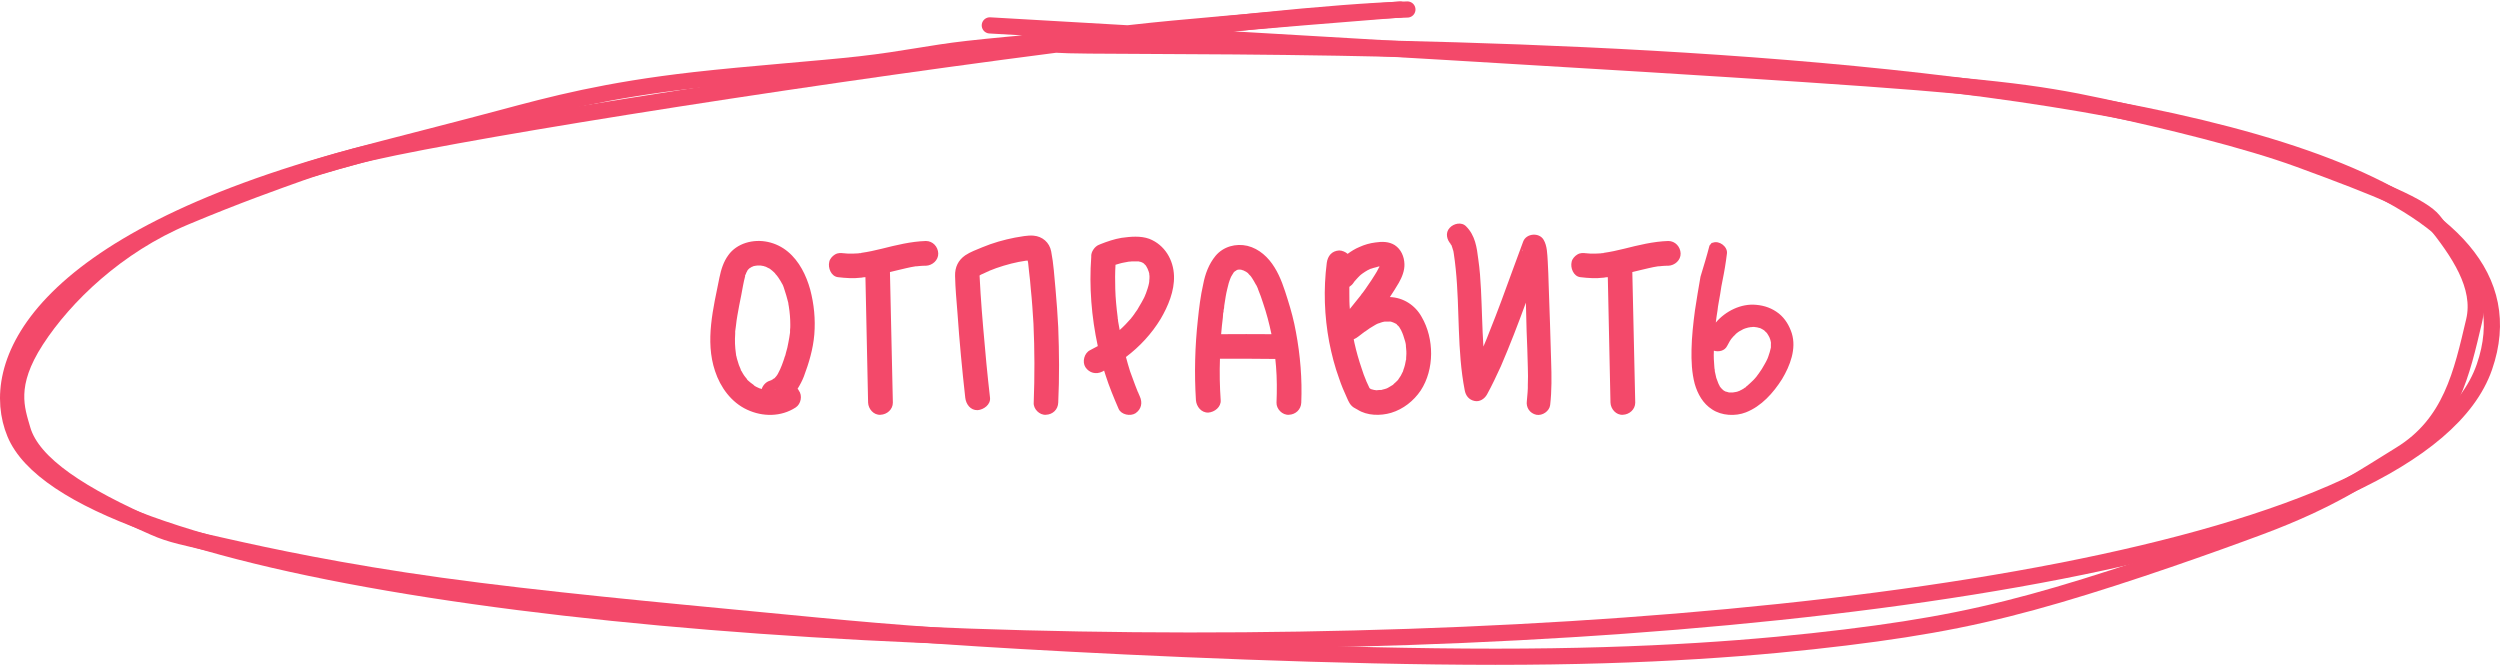
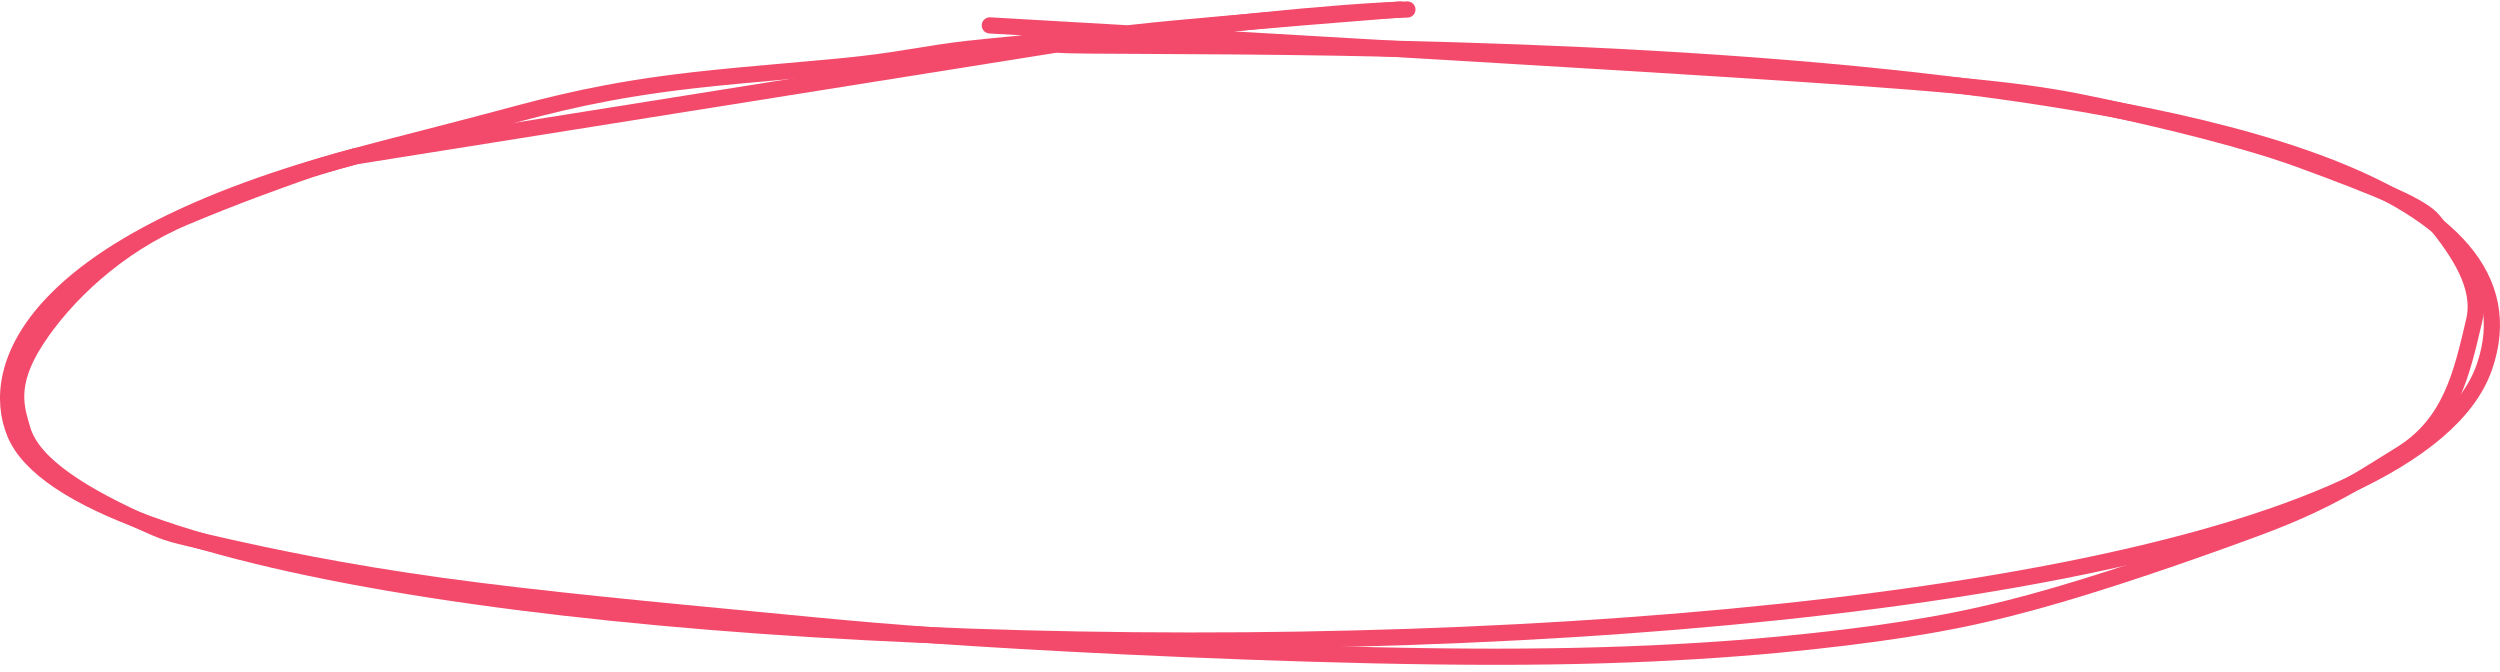
<svg xmlns="http://www.w3.org/2000/svg" width="309" height="83" viewBox="0 0 309 83" fill="none">
-   <path d="M100.14 35.786C100.62 37.616 100.8 39.446 100.65 41.336C100.5 43.136 99.99 44.846 99.36 46.526C99.15 47.066 98.88 47.576 98.58 48.056C98.64 48.116 98.7 48.176 98.73 48.266C99.21 48.896 99 49.946 98.34 50.366C96.54 51.536 94.26 51.536 92.34 50.636C90.39 49.736 89.04 47.876 88.38 45.866C87.12 42.116 88.17 38.066 88.92 34.316C89.13 33.296 89.43 32.336 90.03 31.526C90.54 30.806 91.32 30.296 92.16 30.026C93.96 29.456 95.94 29.906 97.38 31.106C98.79 32.276 99.66 34.046 100.14 35.786ZM93.3 32.846C93.15 32.876 93.21 32.876 93.3 32.846V32.846ZM92.16 33.926C92.13 33.926 92.13 33.986 92.13 34.016C92.13 33.986 92.13 33.956 92.16 33.926ZM91.53 45.686C91.53 45.686 91.59 45.776 91.62 45.836C91.62 45.806 91.59 45.746 91.53 45.686ZM94.14 48.086C94.14 48.086 94.11 48.086 94.08 48.086C93.9 48.026 94.05 48.086 94.14 48.086ZM95.04 48.236C95.04 48.236 95.01 48.236 94.89 48.236C94.95 48.236 94.98 48.236 95.04 48.236ZM95.76 48.206C95.79 48.206 95.82 48.206 95.85 48.176C95.82 48.176 95.76 48.206 95.73 48.206C95.73 48.206 95.73 48.206 95.76 48.206ZM97.65 40.796C97.68 40.586 97.68 40.376 97.68 40.136C97.68 39.386 97.62 38.636 97.5 37.886C97.47 37.766 97.47 37.646 97.44 37.556C97.44 37.526 97.44 37.496 97.44 37.466C97.41 37.316 97.35 37.166 97.32 37.016C97.23 36.686 97.14 36.326 97.02 35.996C96.93 35.726 96.84 35.366 96.69 35.096C96.66 35.066 96.63 35.036 96.63 35.006C96.57 34.916 96.54 34.826 96.48 34.736C96.39 34.616 96.3 34.466 96.21 34.316C96.09 34.136 95.97 33.986 95.82 33.836C95.82 33.806 95.82 33.806 95.82 33.806C95.79 33.776 95.73 33.716 95.67 33.656C95.55 33.536 95.4 33.416 95.25 33.296C95.25 33.296 95.19 33.266 95.16 33.236C95.16 33.206 95.13 33.206 95.13 33.206C94.95 33.116 94.8 33.056 94.65 32.966C94.65 32.966 94.65 32.966 94.68 32.966C94.65 32.966 94.65 32.966 94.62 32.966L94.59 32.936C94.56 32.936 94.53 32.936 94.5 32.936V32.906C94.32 32.876 94.17 32.846 93.99 32.816C93.99 32.816 93.96 32.816 93.93 32.816C93.9 32.816 93.87 32.816 93.84 32.816C93.69 32.816 93.54 32.816 93.39 32.846C93.33 32.876 93.21 32.876 93.18 32.876C93.12 32.906 93.06 32.936 93 32.966C93 32.936 92.94 32.966 92.85 33.026C92.82 33.026 92.79 33.026 92.79 33.026C92.79 33.026 92.82 33.026 92.85 33.026C92.79 33.056 92.7 33.116 92.67 33.146C92.64 33.146 92.61 33.176 92.61 33.176C92.58 33.236 92.52 33.266 92.52 33.266C92.46 33.326 92.43 33.386 92.37 33.446C92.37 33.446 92.37 33.446 92.37 33.476C92.31 33.596 92.22 33.716 92.19 33.866C92.16 33.926 92.13 33.986 92.1 34.016C92.1 34.076 92.1 34.106 92.1 34.136C91.89 34.916 91.77 35.696 91.62 36.476C91.44 37.316 91.29 38.156 91.14 38.996C91.08 39.416 90.99 39.836 90.96 40.286C90.93 40.496 90.9 40.706 90.87 40.946C90.87 40.976 90.87 41.036 90.87 41.066C90.87 41.096 90.87 41.216 90.87 41.246C90.81 42.086 90.84 42.896 90.96 43.706C90.96 43.796 90.99 43.856 90.99 43.946C90.99 43.946 90.99 43.976 91.02 44.036C91.05 44.216 91.11 44.426 91.17 44.606C91.26 44.936 91.38 45.296 91.53 45.596C91.56 45.656 91.56 45.716 91.59 45.776C91.62 45.806 91.62 45.836 91.62 45.836C91.65 45.836 91.65 45.866 91.65 45.866C91.74 46.046 91.86 46.226 91.95 46.376C92.07 46.526 92.16 46.676 92.28 46.796C92.31 46.856 92.34 46.916 92.37 46.946C92.4 46.976 92.4 46.976 92.43 47.006C92.64 47.216 92.91 47.396 93.15 47.576C93.12 47.576 93.18 47.636 93.24 47.666C93.24 47.696 93.27 47.696 93.27 47.696C93.27 47.696 93.24 47.696 93.24 47.666C93.24 47.666 93.24 47.696 93.27 47.696C93.33 47.726 93.42 47.786 93.48 47.816C93.63 47.876 93.75 47.936 93.87 47.996C93.9 47.996 94.11 48.056 94.14 48.086C94.29 47.636 94.65 47.216 95.13 47.066C95.19 47.036 95.28 47.006 95.37 46.976C95.34 46.976 95.34 46.976 95.34 46.976C95.34 46.976 95.34 46.976 95.37 46.976C95.37 46.946 95.4 46.946 95.43 46.946C95.52 46.916 95.55 46.856 95.52 46.856C95.58 46.826 95.64 46.796 95.7 46.766H95.67C95.7 46.766 95.7 46.766 95.7 46.766C95.82 46.676 95.82 46.676 95.76 46.706C95.79 46.676 95.82 46.646 95.82 46.646C95.91 46.556 96 46.436 96.06 46.346C96.09 46.286 96.12 46.226 96.15 46.196C96.24 46.016 96.33 45.836 96.42 45.656C96.57 45.326 96.72 44.936 96.84 44.576C96.87 44.456 96.93 44.336 96.96 44.216V44.186C97.05 44.006 97.11 43.796 97.14 43.616C97.26 43.196 97.38 42.776 97.44 42.356C97.53 41.936 97.59 41.516 97.65 41.096C97.65 41.006 97.65 40.946 97.65 40.856C97.65 40.856 97.65 40.826 97.65 40.796ZM94.65 32.966C94.5 32.966 94.47 32.936 94.5 32.936C94.53 32.936 94.59 32.936 94.62 32.966C94.62 32.966 94.62 32.966 94.65 32.966ZM95.7 46.766C95.73 46.736 95.76 46.706 95.76 46.706C95.76 46.706 95.73 46.736 95.7 46.766ZM93.24 47.666C93.21 47.636 93.18 47.606 93.15 47.576C93.15 47.606 93.18 47.636 93.24 47.666ZM93 32.966C93 32.966 92.94 32.996 92.85 33.026C92.88 32.996 92.94 32.996 93 32.966ZM95.37 46.976C95.46 46.886 95.52 46.856 95.52 46.856C95.46 46.886 95.4 46.916 95.37 46.976ZM115.967 31.316C115.997 32.156 115.247 32.816 114.437 32.846C114.197 32.846 113.957 32.846 113.687 32.876C113.597 32.876 113.477 32.906 113.387 32.906C113.297 32.906 113.237 32.936 113.237 32.906C112.817 32.966 112.397 33.056 112.007 33.146C111.317 33.296 110.657 33.476 109.997 33.626C110.117 38.996 110.237 44.396 110.357 49.766C110.357 50.606 109.637 51.236 108.827 51.266C107.987 51.326 107.327 50.546 107.297 49.766C107.177 44.576 107.087 39.416 106.967 34.256C106.817 34.256 106.637 34.286 106.487 34.316C105.497 34.436 104.537 34.376 103.547 34.256C102.707 34.136 102.317 33.086 102.497 32.366C102.557 32.006 102.887 31.646 103.187 31.466C103.577 31.226 103.937 31.256 104.357 31.316C103.997 31.256 104.357 31.316 104.447 31.316C104.567 31.316 104.687 31.346 104.837 31.346C105.017 31.346 105.227 31.346 105.437 31.346C105.647 31.346 105.857 31.316 106.067 31.316C106.187 31.286 106.307 31.286 106.427 31.286C106.427 31.256 106.457 31.256 106.457 31.256C107.297 31.136 108.137 30.956 108.977 30.746C110.777 30.296 112.577 29.846 114.437 29.786C115.307 29.786 115.937 30.506 115.967 31.316ZM130.797 40.436C130.917 43.556 130.947 46.646 130.797 49.766C130.767 50.606 130.137 51.236 129.267 51.266C128.487 51.326 127.707 50.546 127.767 49.766C127.887 46.526 127.887 43.256 127.737 40.016C127.647 38.576 127.557 37.136 127.407 35.726C127.347 35.006 127.287 34.316 127.197 33.626C127.167 33.236 127.107 32.876 127.077 32.486C127.047 32.396 127.047 32.306 127.017 32.186C127.017 32.216 126.987 32.216 126.957 32.216C126.897 32.216 126.867 32.216 126.837 32.216C126.207 32.306 125.607 32.426 125.007 32.576C124.377 32.726 123.747 32.936 123.117 33.146C122.937 33.206 122.757 33.296 122.577 33.356C122.487 33.386 122.397 33.416 122.337 33.446C122.307 33.446 122.307 33.476 122.277 33.476C122.247 33.506 122.157 33.536 122.157 33.536C122.097 33.566 122.037 33.596 121.947 33.626C121.797 33.686 121.647 33.776 121.497 33.836C121.347 33.896 121.197 33.956 121.077 34.046C121.077 34.076 121.077 34.076 121.077 34.106C121.107 34.796 121.167 35.516 121.197 36.236C121.287 37.676 121.407 39.116 121.527 40.556C121.767 43.436 122.037 46.286 122.367 49.166C122.457 50.006 121.587 50.636 120.837 50.696C119.937 50.726 119.397 49.946 119.307 49.166C118.917 45.686 118.587 42.206 118.347 38.726C118.227 37.196 118.077 35.636 118.047 34.106C118.017 33.026 118.437 32.156 119.307 31.556C119.937 31.136 120.687 30.866 121.407 30.566C122.697 30.026 124.077 29.636 125.457 29.366C126.207 29.246 126.987 29.066 127.737 29.126C128.847 29.216 129.717 29.966 129.927 31.076C130.227 32.606 130.317 34.226 130.467 35.786C130.617 37.346 130.707 38.876 130.797 40.436ZM120.867 34.166C120.867 34.166 120.897 34.166 120.927 34.136C120.897 34.136 120.867 34.166 120.867 34.166ZM121.077 33.896V33.866V33.896ZM126.927 31.616C126.927 31.646 126.927 31.676 126.927 31.706C126.927 31.676 126.927 31.646 126.927 31.616ZM143.457 39.416C142.347 41.246 140.877 42.836 139.167 44.126C139.317 44.726 139.497 45.296 139.677 45.896C139.887 46.466 140.097 47.036 140.307 47.606C140.427 47.876 140.517 48.176 140.637 48.446C140.667 48.476 140.697 48.536 140.697 48.566C140.757 48.716 140.817 48.866 140.877 48.986C141.237 49.766 141.087 50.576 140.337 51.086C139.707 51.476 138.597 51.266 138.267 50.546C137.667 49.166 137.097 47.786 136.647 46.376C136.587 46.196 136.527 45.986 136.467 45.806C136.407 45.836 136.317 45.896 136.257 45.926C135.477 46.316 134.637 46.106 134.157 45.386C133.737 44.726 134.007 43.646 134.727 43.286C135.027 43.136 135.357 42.956 135.687 42.776C134.907 39.176 134.607 35.426 134.877 31.766C134.847 31.406 134.967 31.106 135.147 30.836C135.327 30.566 135.567 30.356 135.867 30.236C135.927 30.236 135.957 30.206 136.017 30.176C136.857 29.846 137.727 29.546 138.627 29.396C139.737 29.246 140.967 29.126 142.047 29.516C143.967 30.266 145.047 32.126 145.107 34.106C145.167 35.966 144.387 37.826 143.457 39.416ZM142.077 33.986C142.077 33.986 142.077 33.926 142.047 33.896C142.047 33.896 142.077 33.956 142.077 33.986ZM140.277 38.696C140.487 38.426 140.667 38.156 140.817 37.856C140.997 37.556 141.177 37.256 141.327 36.956C141.417 36.806 141.477 36.656 141.537 36.506C141.567 36.476 141.567 36.446 141.567 36.416C141.597 36.386 141.597 36.326 141.627 36.296C141.777 35.876 141.927 35.456 142.017 35.006C142.017 34.946 142.047 34.856 142.047 34.796C142.047 34.766 142.047 34.736 142.047 34.706C142.077 34.526 142.077 34.316 142.077 34.106C142.077 34.046 142.047 33.986 142.047 33.926C142.047 33.896 142.047 33.866 142.047 33.866C142.047 33.836 142.047 33.806 142.047 33.806C142.017 33.656 141.957 33.506 141.897 33.356C141.927 33.356 141.927 33.386 141.927 33.386C141.927 33.386 141.927 33.356 141.897 33.356C141.897 33.326 141.897 33.326 141.897 33.296C141.867 33.266 141.867 33.236 141.867 33.236C141.837 33.206 141.837 33.206 141.837 33.206C141.807 33.146 141.627 32.786 141.567 32.756C141.597 32.816 141.657 32.846 141.687 32.906C141.657 32.846 141.597 32.816 141.567 32.756C141.507 32.696 141.447 32.666 141.417 32.606C141.417 32.606 141.387 32.576 141.357 32.546C141.327 32.546 141.297 32.516 141.297 32.516C141.237 32.486 141.177 32.456 141.147 32.426C141.147 32.426 141.147 32.426 141.117 32.426C141.087 32.396 141.087 32.396 141.057 32.396C140.967 32.336 140.967 32.366 140.997 32.366C140.967 32.366 140.937 32.366 140.937 32.366C140.937 32.366 140.817 32.336 140.727 32.306C140.637 32.306 140.517 32.306 140.487 32.306C140.367 32.306 140.277 32.306 140.157 32.306C139.977 32.306 139.797 32.306 139.647 32.336C139.557 32.336 139.467 32.336 139.377 32.366C139.227 32.396 139.047 32.426 138.897 32.456C138.537 32.516 138.207 32.636 137.877 32.726C137.817 33.716 137.817 34.706 137.847 35.696C137.877 36.866 137.997 38.066 138.147 39.236C138.147 39.266 138.147 39.266 138.147 39.266C138.147 39.326 138.147 39.416 138.177 39.476C138.177 39.626 138.207 39.776 138.237 39.926C138.297 40.196 138.327 40.466 138.387 40.766V40.796C138.897 40.346 139.347 39.866 139.797 39.356C139.857 39.266 139.917 39.176 140.007 39.086C140.037 39.026 140.067 38.996 140.067 38.996C140.157 38.906 140.217 38.786 140.277 38.696ZM141.117 32.426C141.117 32.426 141.117 32.426 141.147 32.426C141.087 32.426 141.027 32.396 140.997 32.366C141.027 32.396 141.087 32.426 141.117 32.426ZM141.897 33.356C141.837 33.266 141.837 33.206 141.867 33.236C141.867 33.266 141.897 33.296 141.897 33.356ZM160.177 41.036C160.717 43.916 160.957 46.856 160.837 49.766C160.807 50.606 160.147 51.236 159.307 51.266C158.497 51.326 157.747 50.546 157.777 49.766C157.837 48.266 157.837 46.766 157.717 45.296C157.687 44.966 157.657 44.666 157.627 44.366C155.347 44.336 153.067 44.336 150.787 44.336C150.727 46.046 150.757 47.756 150.877 49.466C150.937 50.306 150.127 50.936 149.347 50.996C148.477 51.026 147.877 50.246 147.817 49.466C147.607 46.136 147.697 42.806 148.057 39.506C148.207 38.066 148.387 36.566 148.717 35.126C148.957 33.866 149.407 32.636 150.247 31.616C151.207 30.476 152.737 30.056 154.177 30.386C155.647 30.746 156.787 31.826 157.537 33.056C158.287 34.256 158.737 35.666 159.157 37.016C159.577 38.336 159.937 39.686 160.177 41.036ZM154.657 34.226C154.657 34.196 154.627 34.166 154.597 34.136C154.627 34.166 154.657 34.196 154.657 34.226ZM154.207 33.746C154.177 33.716 154.147 33.686 154.117 33.656C154.117 33.656 154.177 33.716 154.207 33.746ZM152.917 33.356C152.947 33.326 153.007 33.296 152.917 33.356V33.356ZM152.827 33.386C152.797 33.386 152.797 33.386 152.797 33.386C152.797 33.386 152.797 33.386 152.827 33.386ZM152.437 33.746C152.377 33.806 152.407 33.776 152.437 33.746V33.746ZM150.937 41.306C153.007 41.276 155.077 41.306 157.147 41.306V41.276C156.877 39.986 156.547 38.726 156.127 37.496C155.947 36.926 155.737 36.326 155.497 35.756C155.497 35.726 155.497 35.726 155.497 35.726C155.467 35.666 155.437 35.576 155.407 35.516C155.347 35.366 155.287 35.246 155.197 35.126C155.077 34.886 154.927 34.646 154.777 34.406C154.747 34.346 154.687 34.286 154.657 34.226C154.597 34.166 154.597 34.136 154.567 34.106C154.507 34.046 154.447 33.986 154.387 33.926C154.357 33.896 154.297 33.806 154.237 33.746C154.237 33.746 154.207 33.716 154.147 33.686C154.117 33.656 154.057 33.626 154.027 33.596C153.907 33.536 153.787 33.476 153.667 33.416C153.637 33.416 153.577 33.386 153.547 33.386C153.517 33.356 153.367 33.326 153.307 33.326C153.217 33.326 153.127 33.326 153.097 33.326C153.037 33.326 153.007 33.326 152.947 33.356C152.947 33.356 152.887 33.356 152.857 33.386C152.827 33.416 152.707 33.506 152.677 33.506C152.647 33.536 152.617 33.566 152.587 33.566C152.557 33.596 152.527 33.626 152.497 33.656C152.467 33.746 152.347 33.866 152.347 33.896C152.287 34.016 152.227 34.106 152.167 34.196C152.137 34.256 152.107 34.346 152.077 34.406C152.047 34.496 151.987 34.616 151.987 34.646C151.957 34.766 151.897 34.886 151.867 35.006C151.807 35.246 151.747 35.486 151.687 35.726C151.537 36.326 151.447 36.926 151.357 37.526C151.327 37.706 151.297 37.886 151.297 38.066C151.267 38.156 151.267 38.246 151.237 38.336C151.237 38.336 151.237 38.366 151.237 38.396C151.237 38.426 151.237 38.486 151.237 38.486C151.207 38.576 151.207 38.666 151.177 38.756C151.177 38.906 151.147 39.086 151.147 39.236C151.057 39.896 150.997 40.586 150.937 41.246C150.937 41.276 150.937 41.276 150.937 41.306ZM175.719 39.176C177.279 41.846 177.309 45.656 175.599 48.266C174.729 49.556 173.439 50.576 171.939 51.026C170.619 51.416 168.969 51.386 167.799 50.636C167.649 50.546 167.469 50.456 167.319 50.366C166.869 50.066 166.689 49.646 166.479 49.166C166.119 48.386 165.789 47.606 165.519 46.796C164.979 45.326 164.589 43.796 164.289 42.266C163.689 39.056 163.569 35.756 163.989 32.486C164.109 31.646 164.589 31.016 165.519 30.956C165.879 30.956 166.299 31.136 166.569 31.376C167.019 31.046 167.499 30.746 168.009 30.536C168.669 30.236 169.299 30.056 170.019 29.966C170.829 29.846 171.669 29.846 172.389 30.296C173.169 30.806 173.559 31.706 173.589 32.636C173.619 33.446 173.289 34.256 172.899 34.946C172.539 35.546 172.179 36.146 171.789 36.716C173.439 36.776 174.909 37.706 175.719 39.176ZM171.849 39.746C171.789 39.716 171.729 39.716 171.699 39.746C171.699 39.716 171.789 39.746 171.849 39.746ZM170.529 32.666C170.529 32.636 170.499 32.606 170.499 32.576C170.499 32.606 170.529 32.636 170.529 32.666ZM167.319 34.916C167.169 35.156 166.989 35.306 166.779 35.456C166.779 35.696 166.779 35.966 166.779 36.236C166.779 36.896 166.779 37.526 166.839 38.186C167.289 37.616 167.739 37.076 168.189 36.506C168.219 36.446 168.279 36.386 168.309 36.326C168.399 36.236 168.459 36.146 168.549 36.026C168.699 35.816 168.879 35.576 169.029 35.336C169.359 34.886 169.659 34.406 169.959 33.926C170.109 33.686 170.259 33.446 170.379 33.176C170.409 33.146 170.439 33.086 170.469 33.026C170.499 32.966 170.499 32.966 170.499 32.966C170.499 32.966 170.499 32.966 170.499 32.936C170.469 32.936 170.469 32.936 170.439 32.936C170.439 32.936 170.439 32.936 170.409 32.936C170.319 32.966 170.199 32.996 170.109 33.026C169.869 33.086 169.629 33.146 169.389 33.236C169.389 33.236 169.389 33.236 169.359 33.236C169.269 33.296 169.149 33.356 169.059 33.386C168.849 33.506 168.609 33.656 168.399 33.806C168.399 33.806 168.369 33.806 168.369 33.836C168.279 33.896 168.189 33.956 168.099 34.046C167.919 34.226 167.739 34.406 167.559 34.616C167.529 34.646 167.499 34.706 167.469 34.736C167.349 34.856 167.529 34.646 167.529 34.646C167.469 34.676 167.349 34.886 167.319 34.916ZM170.439 33.086C170.469 33.086 170.469 33.026 170.499 32.966C170.469 32.996 170.439 33.086 170.439 33.086ZM168.879 47.126C168.909 47.186 168.909 47.216 168.939 47.246C168.939 47.246 168.909 47.156 168.879 47.126ZM172.089 47.636C172.119 47.606 172.149 47.606 172.179 47.576C172.119 47.606 172.089 47.636 172.089 47.636ZM173.799 44.246C173.799 44.066 173.829 43.886 173.829 43.736C173.829 43.526 173.829 43.316 173.799 43.106C173.799 42.986 173.769 42.866 173.769 42.776C173.769 42.716 173.769 42.656 173.769 42.656C173.739 42.356 173.619 41.996 173.529 41.726C173.469 41.546 173.409 41.306 173.319 41.126C173.349 41.186 173.439 41.336 173.319 41.126C173.259 41.006 173.229 40.916 173.169 40.796C173.079 40.646 172.989 40.496 172.899 40.346C172.869 40.346 172.869 40.346 172.869 40.346C172.839 40.286 172.779 40.226 172.719 40.196C172.689 40.136 172.629 40.106 172.599 40.046C172.539 40.016 172.479 39.986 172.419 39.956C172.359 39.926 172.299 39.896 172.239 39.866C172.239 39.866 172.239 39.866 172.209 39.866C172.179 39.836 171.999 39.776 171.879 39.746C171.879 39.746 171.849 39.746 171.789 39.746C171.699 39.746 171.579 39.746 171.489 39.746C171.369 39.746 171.279 39.746 171.159 39.746C171.009 39.776 170.829 39.806 170.679 39.866C170.619 39.896 170.379 39.986 170.319 39.986C170.169 40.046 170.019 40.136 169.869 40.226C169.479 40.436 169.089 40.706 168.729 40.976C168.639 41.006 168.579 41.066 168.519 41.126C168.489 41.126 168.489 41.156 168.459 41.156L168.429 41.186C168.249 41.336 168.069 41.456 167.919 41.576C167.739 41.726 167.529 41.846 167.319 41.936C167.349 42.086 167.379 42.236 167.409 42.386C167.649 43.466 167.949 44.516 168.309 45.566C168.459 46.046 168.639 46.556 168.849 47.036C168.849 47.066 168.879 47.096 168.879 47.126C168.879 47.126 168.879 47.156 168.909 47.186C168.969 47.306 169.029 47.456 169.089 47.576C169.149 47.726 169.209 47.846 169.269 47.966C169.299 47.996 169.329 48.026 169.389 48.056C169.389 48.056 169.419 48.056 169.419 48.086C169.569 48.116 169.719 48.176 169.869 48.206C169.899 48.206 169.929 48.206 169.959 48.206C170.019 48.236 170.079 48.236 170.139 48.236C170.229 48.236 170.589 48.176 170.709 48.206C170.769 48.176 170.859 48.176 170.919 48.146C171.099 48.116 171.249 48.056 171.429 47.996C171.429 47.996 171.459 47.966 171.489 47.966C171.579 47.906 171.639 47.876 171.699 47.846C171.849 47.756 171.999 47.666 172.149 47.576C172.179 47.546 172.209 47.546 172.209 47.516C172.239 47.486 172.299 47.456 172.299 47.426C172.449 47.306 172.569 47.186 172.689 47.066C172.719 47.036 172.749 47.006 172.809 46.946C172.809 46.946 172.809 46.916 172.839 46.886C172.929 46.736 173.049 46.586 173.139 46.436C173.229 46.286 173.289 46.106 173.379 45.956C173.379 45.956 173.379 45.926 173.409 45.926C173.409 45.926 173.409 45.926 173.409 45.896C173.439 45.836 173.439 45.776 173.469 45.686C173.619 45.296 173.709 44.906 173.769 44.516C173.769 44.486 173.799 44.456 173.799 44.456C173.799 44.366 173.799 44.306 173.799 44.246ZM191.719 44.636C191.779 46.466 191.809 48.266 191.599 50.066C191.509 50.816 190.639 51.416 189.889 51.266C189.079 51.086 188.599 50.366 188.719 49.556C188.749 49.196 188.779 48.836 188.809 48.506C188.809 48.326 188.839 48.146 188.839 47.966C188.839 47.936 188.839 47.936 188.839 47.906C188.839 47.936 188.839 47.936 188.839 47.936V47.906C188.839 47.876 188.839 47.816 188.839 47.816C188.839 47.756 188.839 47.666 188.839 47.606C188.869 46.886 188.869 46.136 188.839 45.386C188.809 43.916 188.749 42.416 188.689 40.916C188.659 39.746 188.629 38.576 188.599 37.406C187.639 40.046 186.619 42.686 185.509 45.266C184.969 46.436 184.429 47.606 183.799 48.746C183.499 49.286 182.899 49.706 182.239 49.556C181.549 49.406 181.159 48.896 181.039 48.236C180.079 43.316 180.439 38.246 179.929 33.266C179.869 32.606 179.779 31.976 179.689 31.346C179.659 31.226 179.659 31.106 179.629 30.986C179.629 30.986 179.599 30.956 179.599 30.926C179.569 30.836 179.539 30.716 179.509 30.626C179.479 30.566 179.479 30.506 179.449 30.446C179.419 30.386 179.419 30.326 179.389 30.296C179.389 30.266 179.359 30.266 179.359 30.266C179.269 30.116 179.119 29.996 179.359 30.206C178.819 29.666 178.609 28.766 179.179 28.166C179.659 27.626 180.649 27.386 181.219 27.986C182.329 29.096 182.539 30.566 182.719 32.066C182.899 33.296 182.989 34.556 183.049 35.786C183.169 38.156 183.199 40.496 183.349 42.836C183.619 42.206 183.889 41.576 184.129 40.916C185.119 38.456 186.019 35.996 186.919 33.506C187.369 32.276 187.819 31.046 188.269 29.846C188.659 28.826 190.249 28.706 190.789 29.636C191.239 30.386 191.239 31.406 191.299 32.276C191.359 33.266 191.389 34.286 191.419 35.306C191.539 38.426 191.629 41.546 191.719 44.636ZM179.389 30.266C179.389 30.296 179.419 30.326 179.449 30.386C179.449 30.386 179.419 30.326 179.389 30.266ZM188.239 31.046V31.076C188.239 31.046 188.239 31.016 188.239 30.956C188.209 30.806 188.149 30.806 188.239 31.046ZM188.839 47.816C188.839 47.846 188.839 47.876 188.839 47.906C188.839 47.816 188.839 47.816 188.839 47.816ZM207.725 31.316C207.755 32.156 207.005 32.816 206.195 32.846C205.955 32.846 205.715 32.846 205.445 32.876C205.355 32.876 205.235 32.906 205.145 32.906C205.055 32.906 204.995 32.936 204.995 32.906C204.575 32.966 204.155 33.056 203.765 33.146C203.075 33.296 202.415 33.476 201.755 33.626C201.875 38.996 201.995 44.396 202.115 49.766C202.115 50.606 201.395 51.236 200.585 51.266C199.745 51.326 199.085 50.546 199.055 49.766C198.935 44.576 198.845 39.416 198.725 34.256C198.575 34.256 198.395 34.286 198.245 34.316C197.255 34.436 196.295 34.376 195.305 34.256C194.465 34.136 194.075 33.086 194.255 32.366C194.315 32.006 194.645 31.646 194.945 31.466C195.335 31.226 195.695 31.256 196.115 31.316C195.755 31.256 196.115 31.316 196.205 31.316C196.325 31.316 196.445 31.346 196.595 31.346C196.775 31.346 196.985 31.346 197.195 31.346C197.405 31.346 197.615 31.316 197.825 31.316C197.945 31.286 198.065 31.286 198.185 31.286C198.185 31.256 198.215 31.256 198.215 31.256C199.055 31.136 199.895 30.956 200.735 30.746C202.535 30.296 204.335 29.846 206.195 29.786C207.065 29.786 207.695 30.506 207.725 31.316ZM221.462 41.186C222.062 43.106 221.252 45.206 220.262 46.856C219.182 48.566 217.712 50.216 215.792 50.966C214.502 51.476 212.792 51.386 211.622 50.606C210.482 49.886 209.822 48.686 209.462 47.426C209.102 46.046 209.042 44.606 209.072 43.196C209.102 41.606 209.282 39.986 209.492 38.396C209.702 36.986 209.942 35.576 210.182 34.196C210.572 32.906 210.962 31.646 211.292 30.356C211.382 30.236 211.472 30.146 211.562 30.026C211.622 30.026 211.652 29.996 211.712 29.996C212.492 29.696 213.542 30.476 213.452 31.316C213.422 31.616 213.362 31.916 213.332 32.216C213.182 33.296 212.972 34.346 212.762 35.396C212.672 36.056 212.552 36.716 212.432 37.376C212.372 37.706 212.312 38.066 212.282 38.396C212.252 38.606 212.222 38.786 212.192 38.966C212.192 39.026 212.162 39.116 212.162 39.176C212.132 39.416 212.102 39.626 212.072 39.866C213.272 38.456 215.192 37.496 217.052 37.676C218.102 37.766 219.032 38.096 219.872 38.756C220.652 39.386 221.162 40.256 221.462 41.186ZM213.302 48.416C213.362 48.446 213.392 48.446 213.392 48.446C213.392 48.446 213.362 48.416 213.302 48.416ZM214.532 48.476C214.532 48.476 214.502 48.476 214.412 48.476C214.442 48.476 214.502 48.476 214.532 48.476ZM218.882 42.446C218.882 42.476 218.912 42.416 218.882 42.326C218.882 42.296 218.882 42.296 218.882 42.266C218.882 42.236 218.882 42.206 218.882 42.206C218.882 42.206 218.882 42.236 218.882 42.266C218.882 42.326 218.882 42.386 218.882 42.446C218.882 42.416 218.882 42.356 218.882 42.266C218.882 42.236 218.882 42.236 218.852 42.206C218.852 42.116 218.822 42.026 218.792 41.936C218.762 41.876 218.732 41.786 218.702 41.696C218.612 41.516 218.522 41.366 218.402 41.186C218.342 41.126 218.312 41.066 218.222 41.006C218.162 40.946 218.102 40.886 218.042 40.826C217.922 40.736 217.772 40.676 217.622 40.586C217.562 40.556 217.472 40.526 217.412 40.526C217.292 40.466 217.142 40.466 217.022 40.436C216.992 40.436 216.992 40.436 216.962 40.436C216.872 40.406 216.782 40.406 216.692 40.406C216.602 40.406 216.512 40.436 216.422 40.436C216.422 40.436 216.392 40.436 216.362 40.436C216.302 40.436 216.212 40.466 216.212 40.466C216.122 40.466 216.032 40.496 215.942 40.526C215.792 40.556 215.642 40.616 215.492 40.676C215.462 40.676 215.462 40.706 215.432 40.706C215.342 40.766 215.252 40.796 215.162 40.856C215.012 40.916 214.892 41.006 214.772 41.096C214.742 41.126 214.682 41.156 214.652 41.186C214.592 41.246 214.502 41.306 214.442 41.396C214.292 41.516 214.172 41.666 214.022 41.846L213.992 41.876C213.932 41.966 213.872 42.056 213.812 42.146C213.692 42.356 213.572 42.566 213.482 42.746C213.182 43.376 212.432 43.526 211.832 43.346C211.832 43.376 211.832 43.376 211.832 43.406C211.802 44.036 211.832 44.696 211.892 45.326C211.892 45.476 211.922 45.626 211.952 45.776C211.892 45.206 211.952 45.746 211.952 45.896C212.012 46.166 212.072 46.436 212.132 46.706C212.222 46.946 212.312 47.186 212.402 47.426C212.192 46.916 212.372 47.366 212.432 47.486C212.492 47.606 212.552 47.696 212.582 47.786C212.642 47.846 212.702 47.906 212.732 47.966C212.702 47.936 212.672 47.876 212.612 47.816C212.672 47.906 212.732 47.996 212.822 48.056C212.852 48.086 212.882 48.116 212.912 48.146C212.852 48.116 212.912 48.146 212.972 48.206C213.002 48.236 213.032 48.266 213.062 48.296C213.032 48.266 213.002 48.236 212.972 48.206C213.002 48.236 213.062 48.266 213.092 48.296C213.092 48.296 213.152 48.326 213.212 48.356C213.242 48.356 213.242 48.356 213.242 48.386C213.302 48.386 213.332 48.416 213.392 48.416C213.482 48.446 213.602 48.476 213.692 48.506C213.722 48.506 213.752 48.506 213.782 48.506C213.932 48.506 214.082 48.506 214.202 48.506C214.262 48.506 214.322 48.476 214.382 48.476C214.532 48.446 214.652 48.446 214.802 48.386C214.862 48.356 214.922 48.326 214.982 48.326C215.012 48.326 215.012 48.296 215.012 48.296C215.192 48.236 215.342 48.116 215.522 48.026C215.582 47.966 215.672 47.906 215.762 47.876C215.762 47.846 215.792 47.846 215.792 47.816C215.792 47.816 215.792 47.846 215.762 47.846C215.792 47.846 215.792 47.816 215.822 47.816C215.852 47.786 215.882 47.726 215.912 47.726C216.182 47.486 216.452 47.246 216.722 46.976C216.872 46.826 217.022 46.646 217.142 46.496C217.172 46.466 217.172 46.436 217.202 46.406C217.232 46.346 217.352 46.226 217.382 46.166C217.652 45.806 217.892 45.416 218.102 45.026C218.222 44.816 218.342 44.606 218.432 44.396C218.432 44.366 218.432 44.366 218.462 44.336C218.492 44.246 218.522 44.186 218.552 44.096C218.702 43.706 218.792 43.346 218.882 42.956C218.882 42.926 218.882 42.926 218.882 42.926C218.882 42.836 218.882 42.746 218.882 42.686C218.882 42.596 218.882 42.506 218.882 42.446ZM215.912 47.726C215.882 47.756 215.852 47.786 215.822 47.816C215.822 47.816 215.822 47.816 215.792 47.816C215.912 47.726 215.912 47.696 215.912 47.726ZM212.972 48.206C212.942 48.176 212.912 48.176 212.912 48.146C212.912 48.146 212.942 48.176 212.972 48.206ZM212.732 47.966C212.762 48.026 212.792 48.026 212.732 47.966V47.966Z" fill="#F3496A" />
-   <path d="M173.954 1.174C164.95 1.432 148.644 3.177 130.488 5.518M130.488 5.518C142.81 6.421 322.422 1.028 307.07 45.362C291.313 90.864 15.747 87.227 1.843 53.558C-1.542 45.362 3.891 30.05 43.804 19.343C53.217 16.819 95.321 10.051 130.488 5.518Z" stroke="#F3496A" stroke-width="2" stroke-linecap="round" />
+   <path d="M173.954 1.174C164.95 1.432 148.644 3.177 130.488 5.518M130.488 5.518C142.81 6.421 322.422 1.028 307.07 45.362C291.313 90.864 15.747 87.227 1.843 53.558C-1.542 45.362 3.891 30.05 43.804 19.343Z" stroke="#F3496A" stroke-width="2" stroke-linecap="round" />
  <path d="M173.046 1.174C155.518 2.561 144.921 3.496 140.421 4.01C133.265 4.828 125.593 5.369 119.6 6.045C114.782 6.59 111.908 7.314 106.288 7.954C101.457 8.504 92.554 9.143 85.835 9.906C74.787 11.16 68.305 12.895 61.937 14.602C51.506 17.398 42.033 19.61 37.188 21.342C34.271 22.385 29.394 24.096 22.884 26.825C14.476 30.35 8.001 36.593 4.465 42.044C0.875 47.579 2.06 50.582 2.775 53.076C4.018 57.417 10.179 61.289 19.074 65.19C21.131 66.092 22.646 66.379 27.877 67.558C33.108 68.737 42.078 70.679 54.448 72.392C66.818 74.106 82.315 75.534 93.452 76.602C104.588 77.671 110.894 78.338 126.203 79.218C141.511 80.098 165.632 81.172 184.835 81.174C204.039 81.176 217.595 80.073 228.097 78.791C238.599 77.508 245.636 76.079 254.404 73.514C263.173 70.949 273.46 67.292 279.341 65.099C288.248 61.778 292.27 58.877 296.672 56.188C302.946 52.355 304.27 46.136 305.797 39.664C306.812 35.36 303.851 31.107 300.794 27.29C299.392 25.538 294.47 23.449 284.211 19.694C277.636 17.288 267.784 14.899 259.685 13.155C251.586 11.411 245.412 10.649 222.974 9.147C200.537 7.645 162.023 5.425 122.341 3.139" stroke="#F3496A" stroke-width="2" stroke-linecap="round" />
</svg>